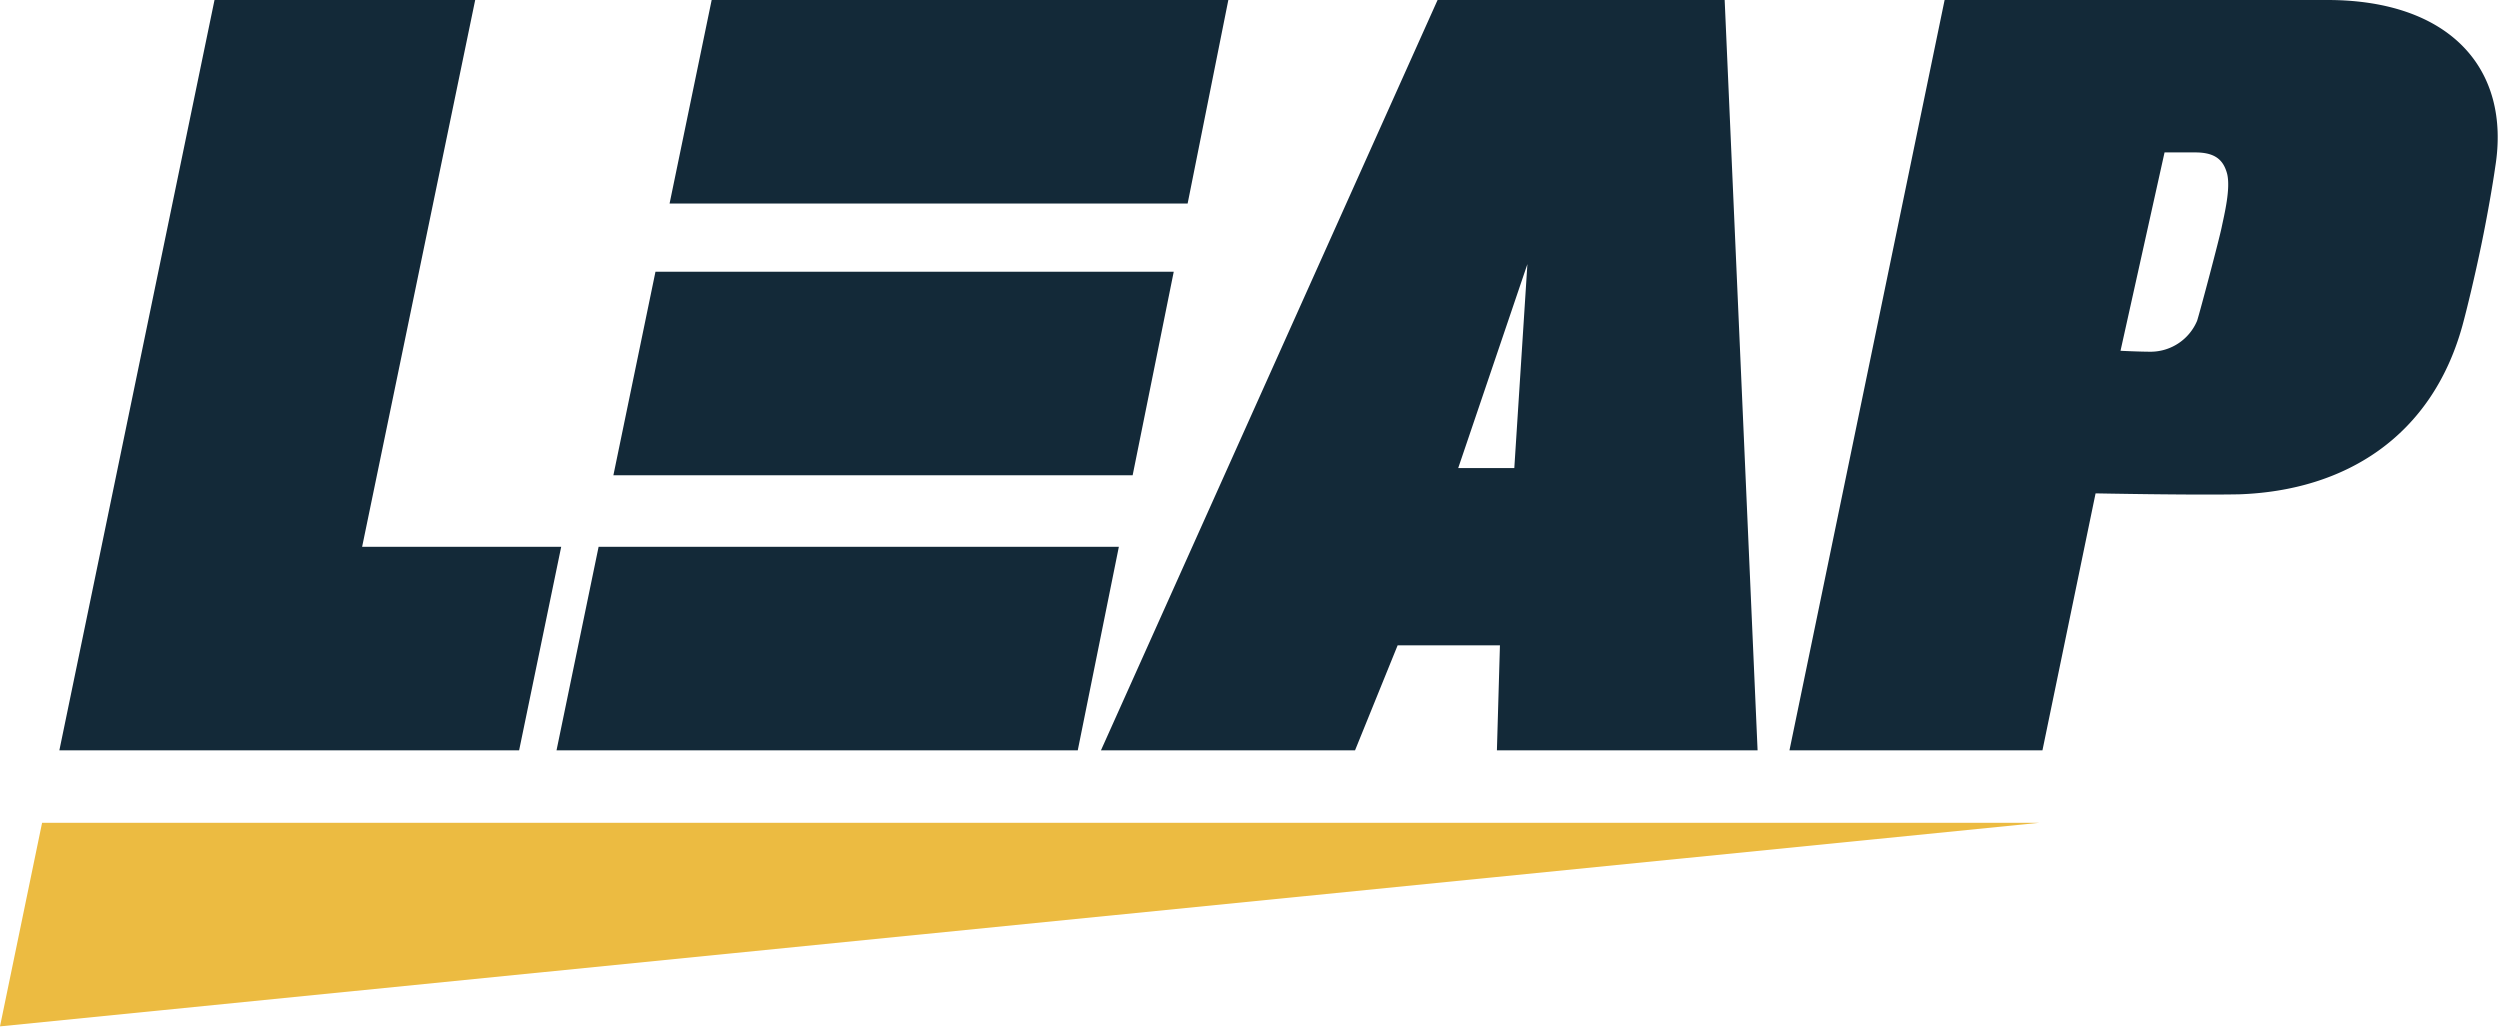
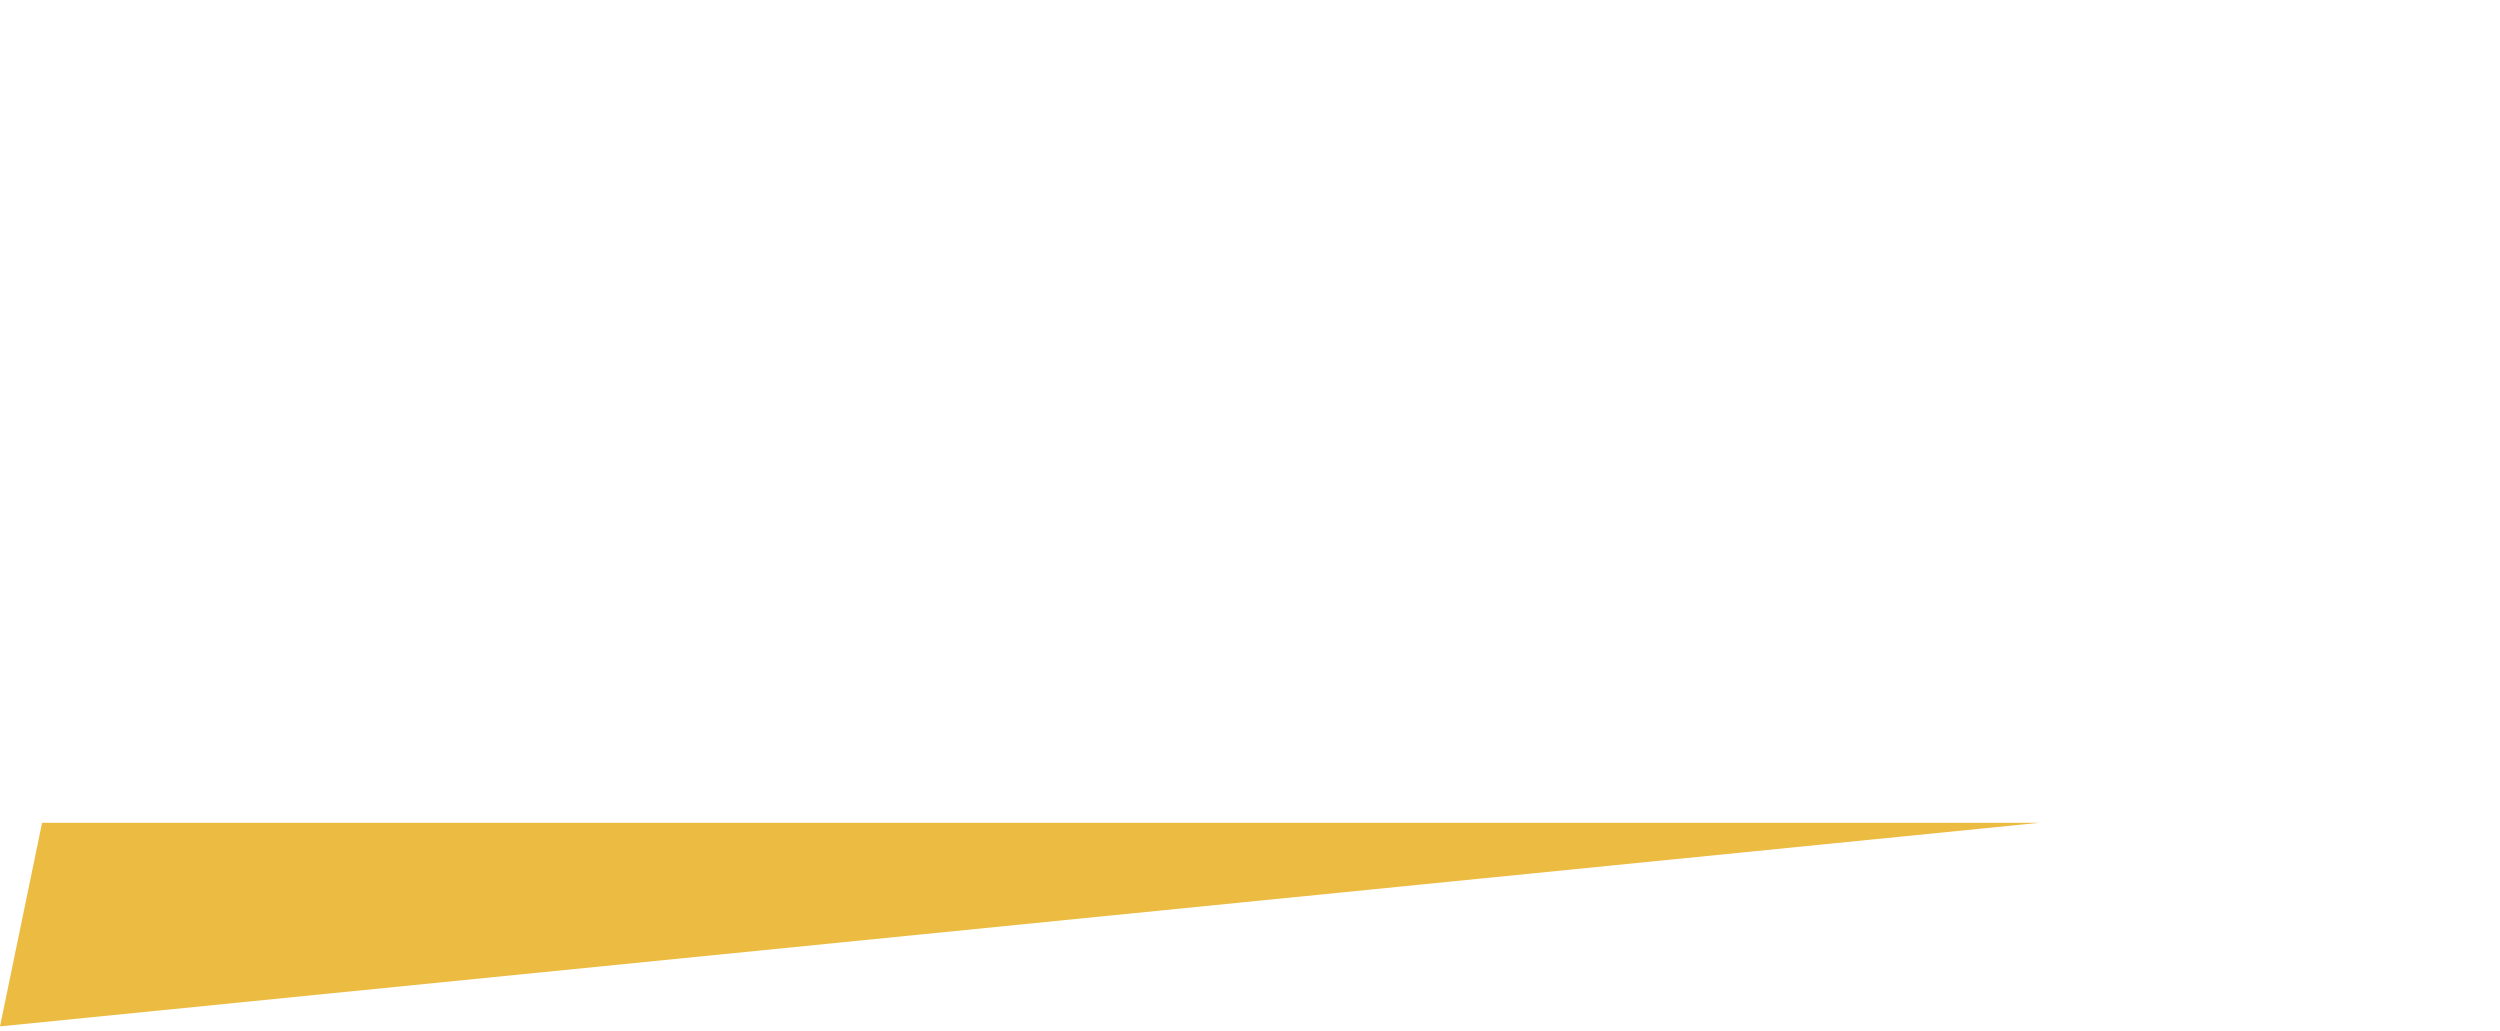
<svg xmlns="http://www.w3.org/2000/svg" viewBox="0 0 228 94">
  <title>ProGambler - Leap Gaming</title>
  <g>
    <g id="svg_4">
      <polygon id="svg_2" fill="#ecbb41" points="185.968,75.041 3.838,75.041 0,93.605 185.968,75.041 " class="cls-2" />
-       <path id="svg_3" fill="#132938" d="m33.025,49.871l10.312,-49.871l-23.774,0l-14.15,68.433l41.93,0l3.838,-18.563l-18.156,-0zm98.082,-49.871l-30.701,68.433l23.172,0l3.887,-9.581l9.329,0l-0.276,9.581l23.774,0l-3.003,-68.433l-26.181,-0zm6.998,42.685l-5.116,0l6.31,-18.599l-1.194,18.599zm74.152,-42.685l-34.909,0l-14.15,68.433l23.072,0l4.846,-23.438s8.792,0.171 13.123,0.086c9.6,-0.342 17.53,-5.218 20.337,-15.398c0.419,-1.54 1.12,-4.448 1.722,-7.357c0.566,-2.737 1.049,-5.56 1.267,-7.1c1.456,-8.982 -4.174,-15.226 -15.309,-15.226zm-9.645,20.745c-0.23,1.112 -1.94,7.569 -2.235,8.509a4.611,4.611 0 0 1 -4.195,2.823c-1.103,0 -2.791,-0.086 -2.791,-0.086l4.016,-18.09l2.809,0c1.806,0 2.567,0.684 2.903,1.968c0.319,1.368 -0.259,3.678 -0.507,4.876zm-148.02,29.125l-3.838,18.563l47.537,0l3.748,-18.563l-47.447,-0zm52.452,-25.086l-47.266,0l-3.838,18.562l47.356,0l3.748,-18.562zm4.98,-24.784l-47.12,0l-3.839,18.562l47.247,0l3.712,-18.562z" class="cls-3" />
    </g>
  </g>
</svg>